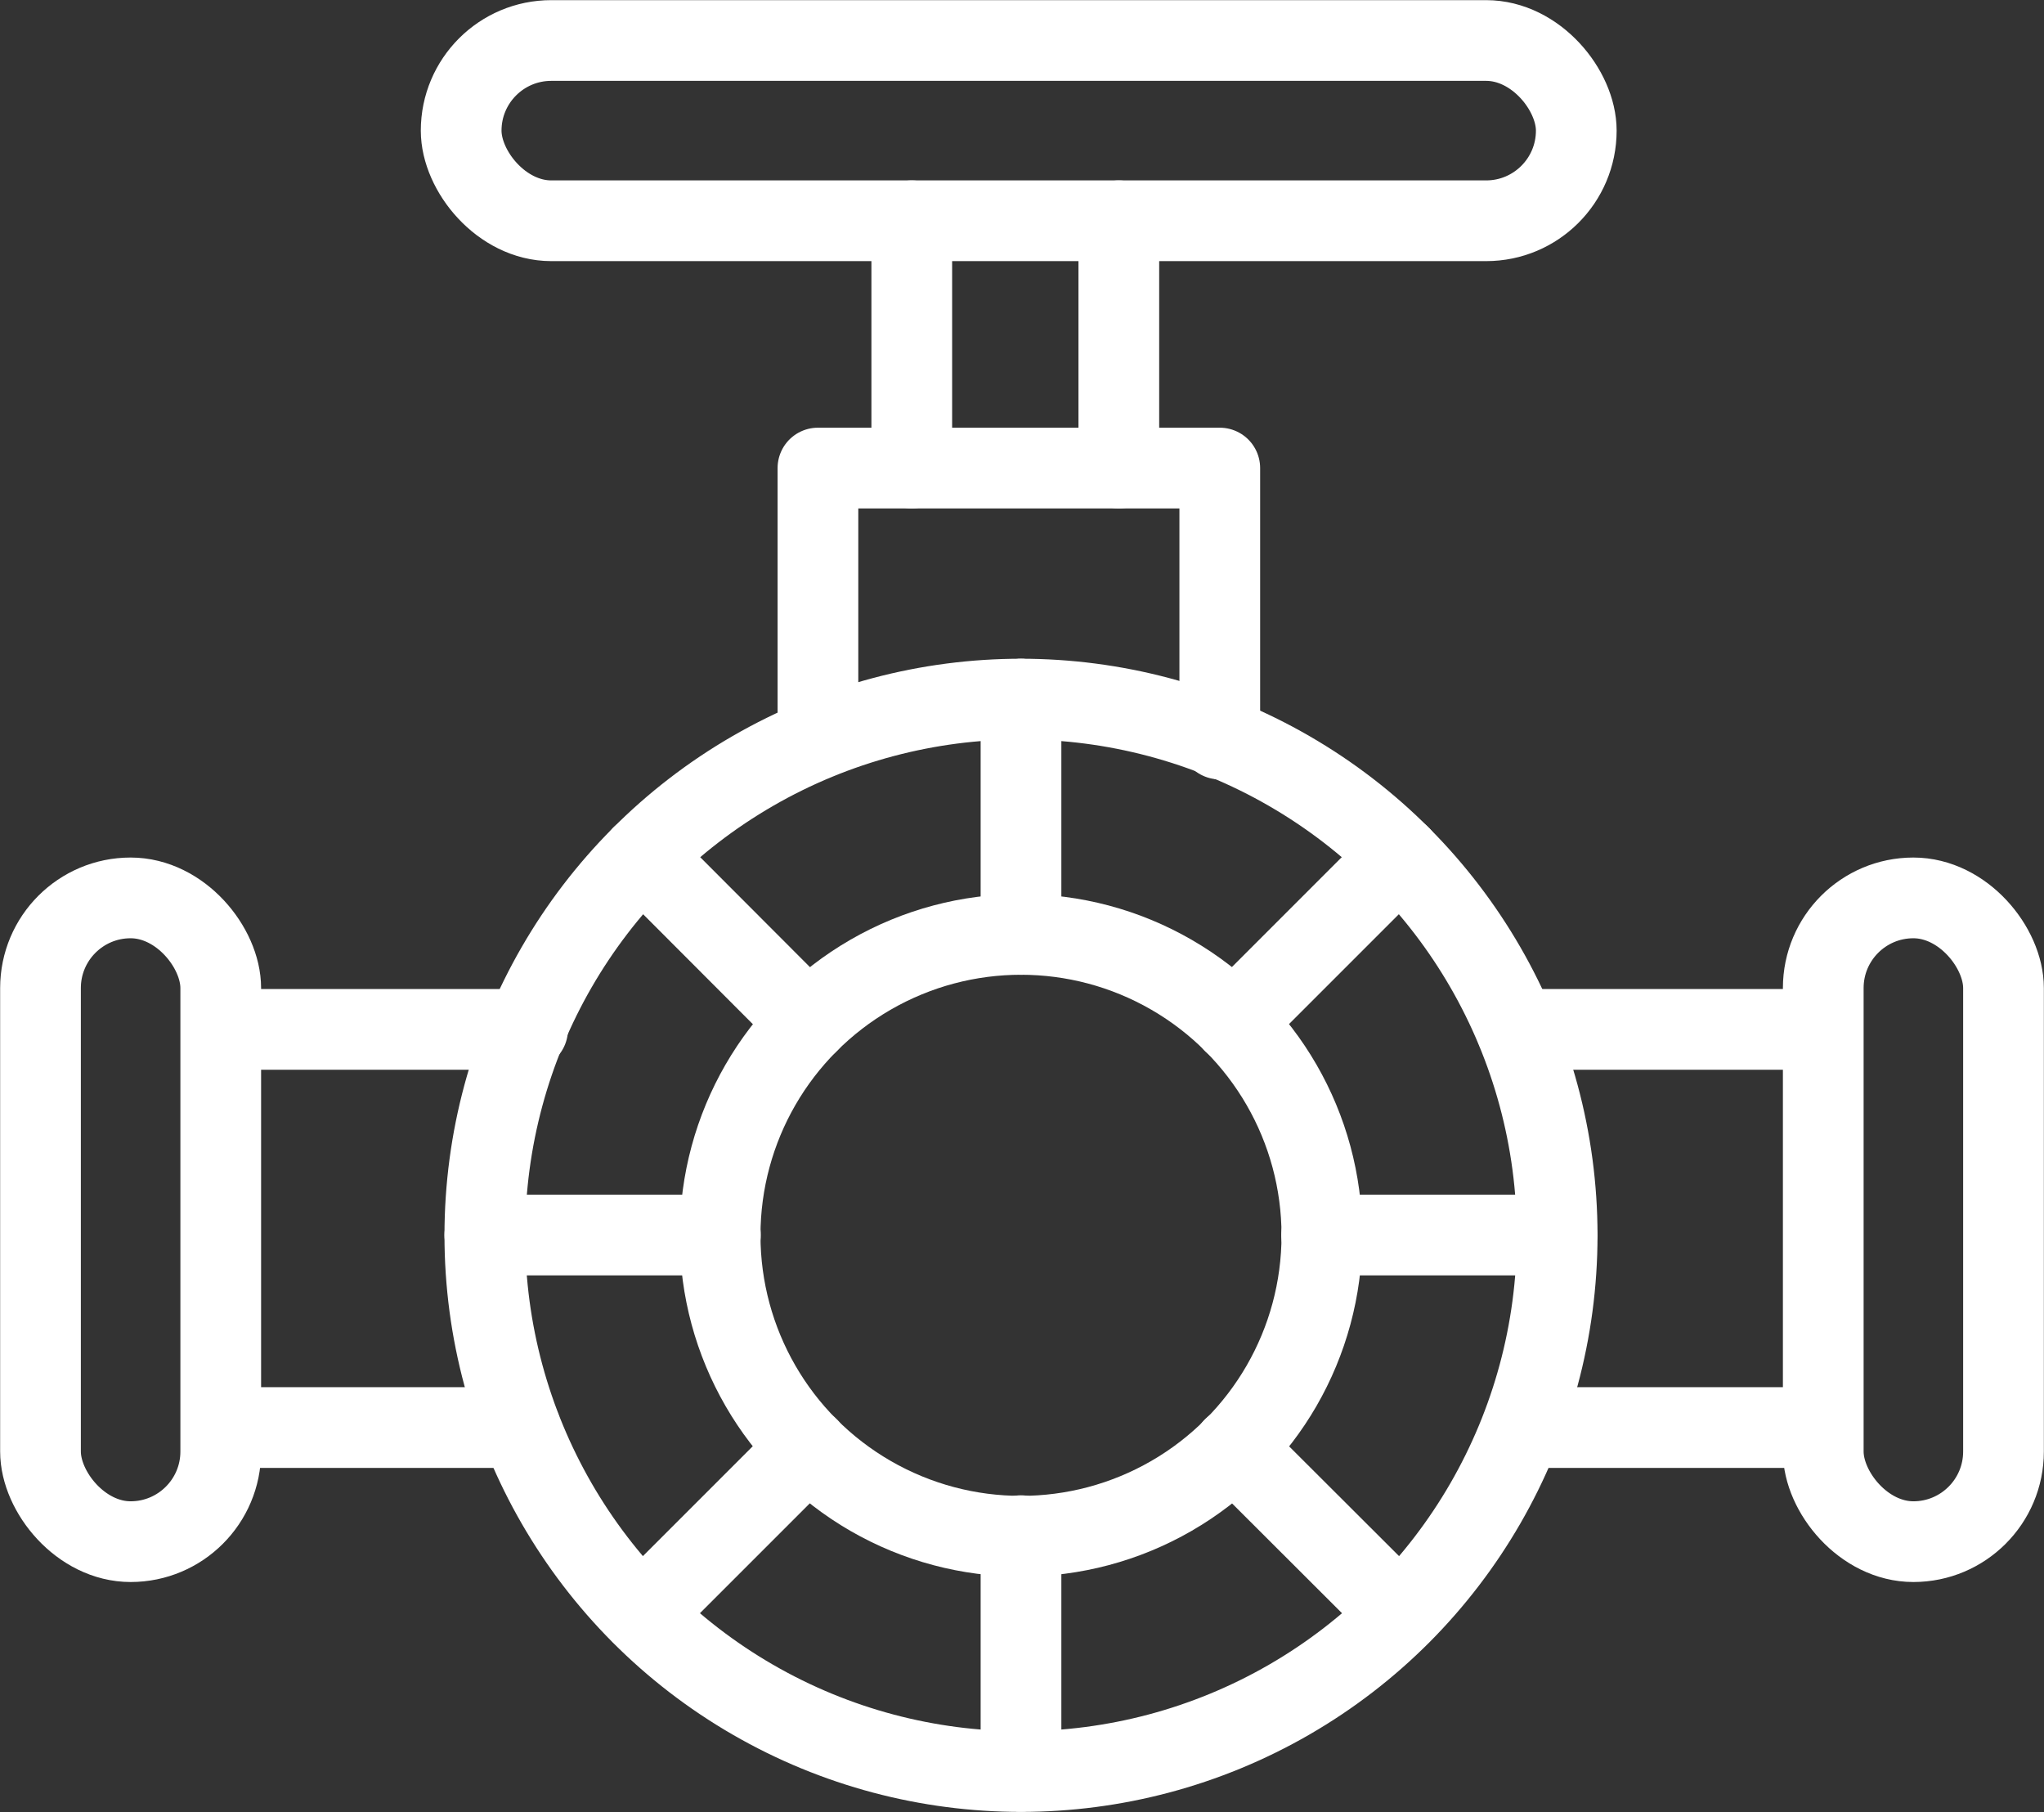
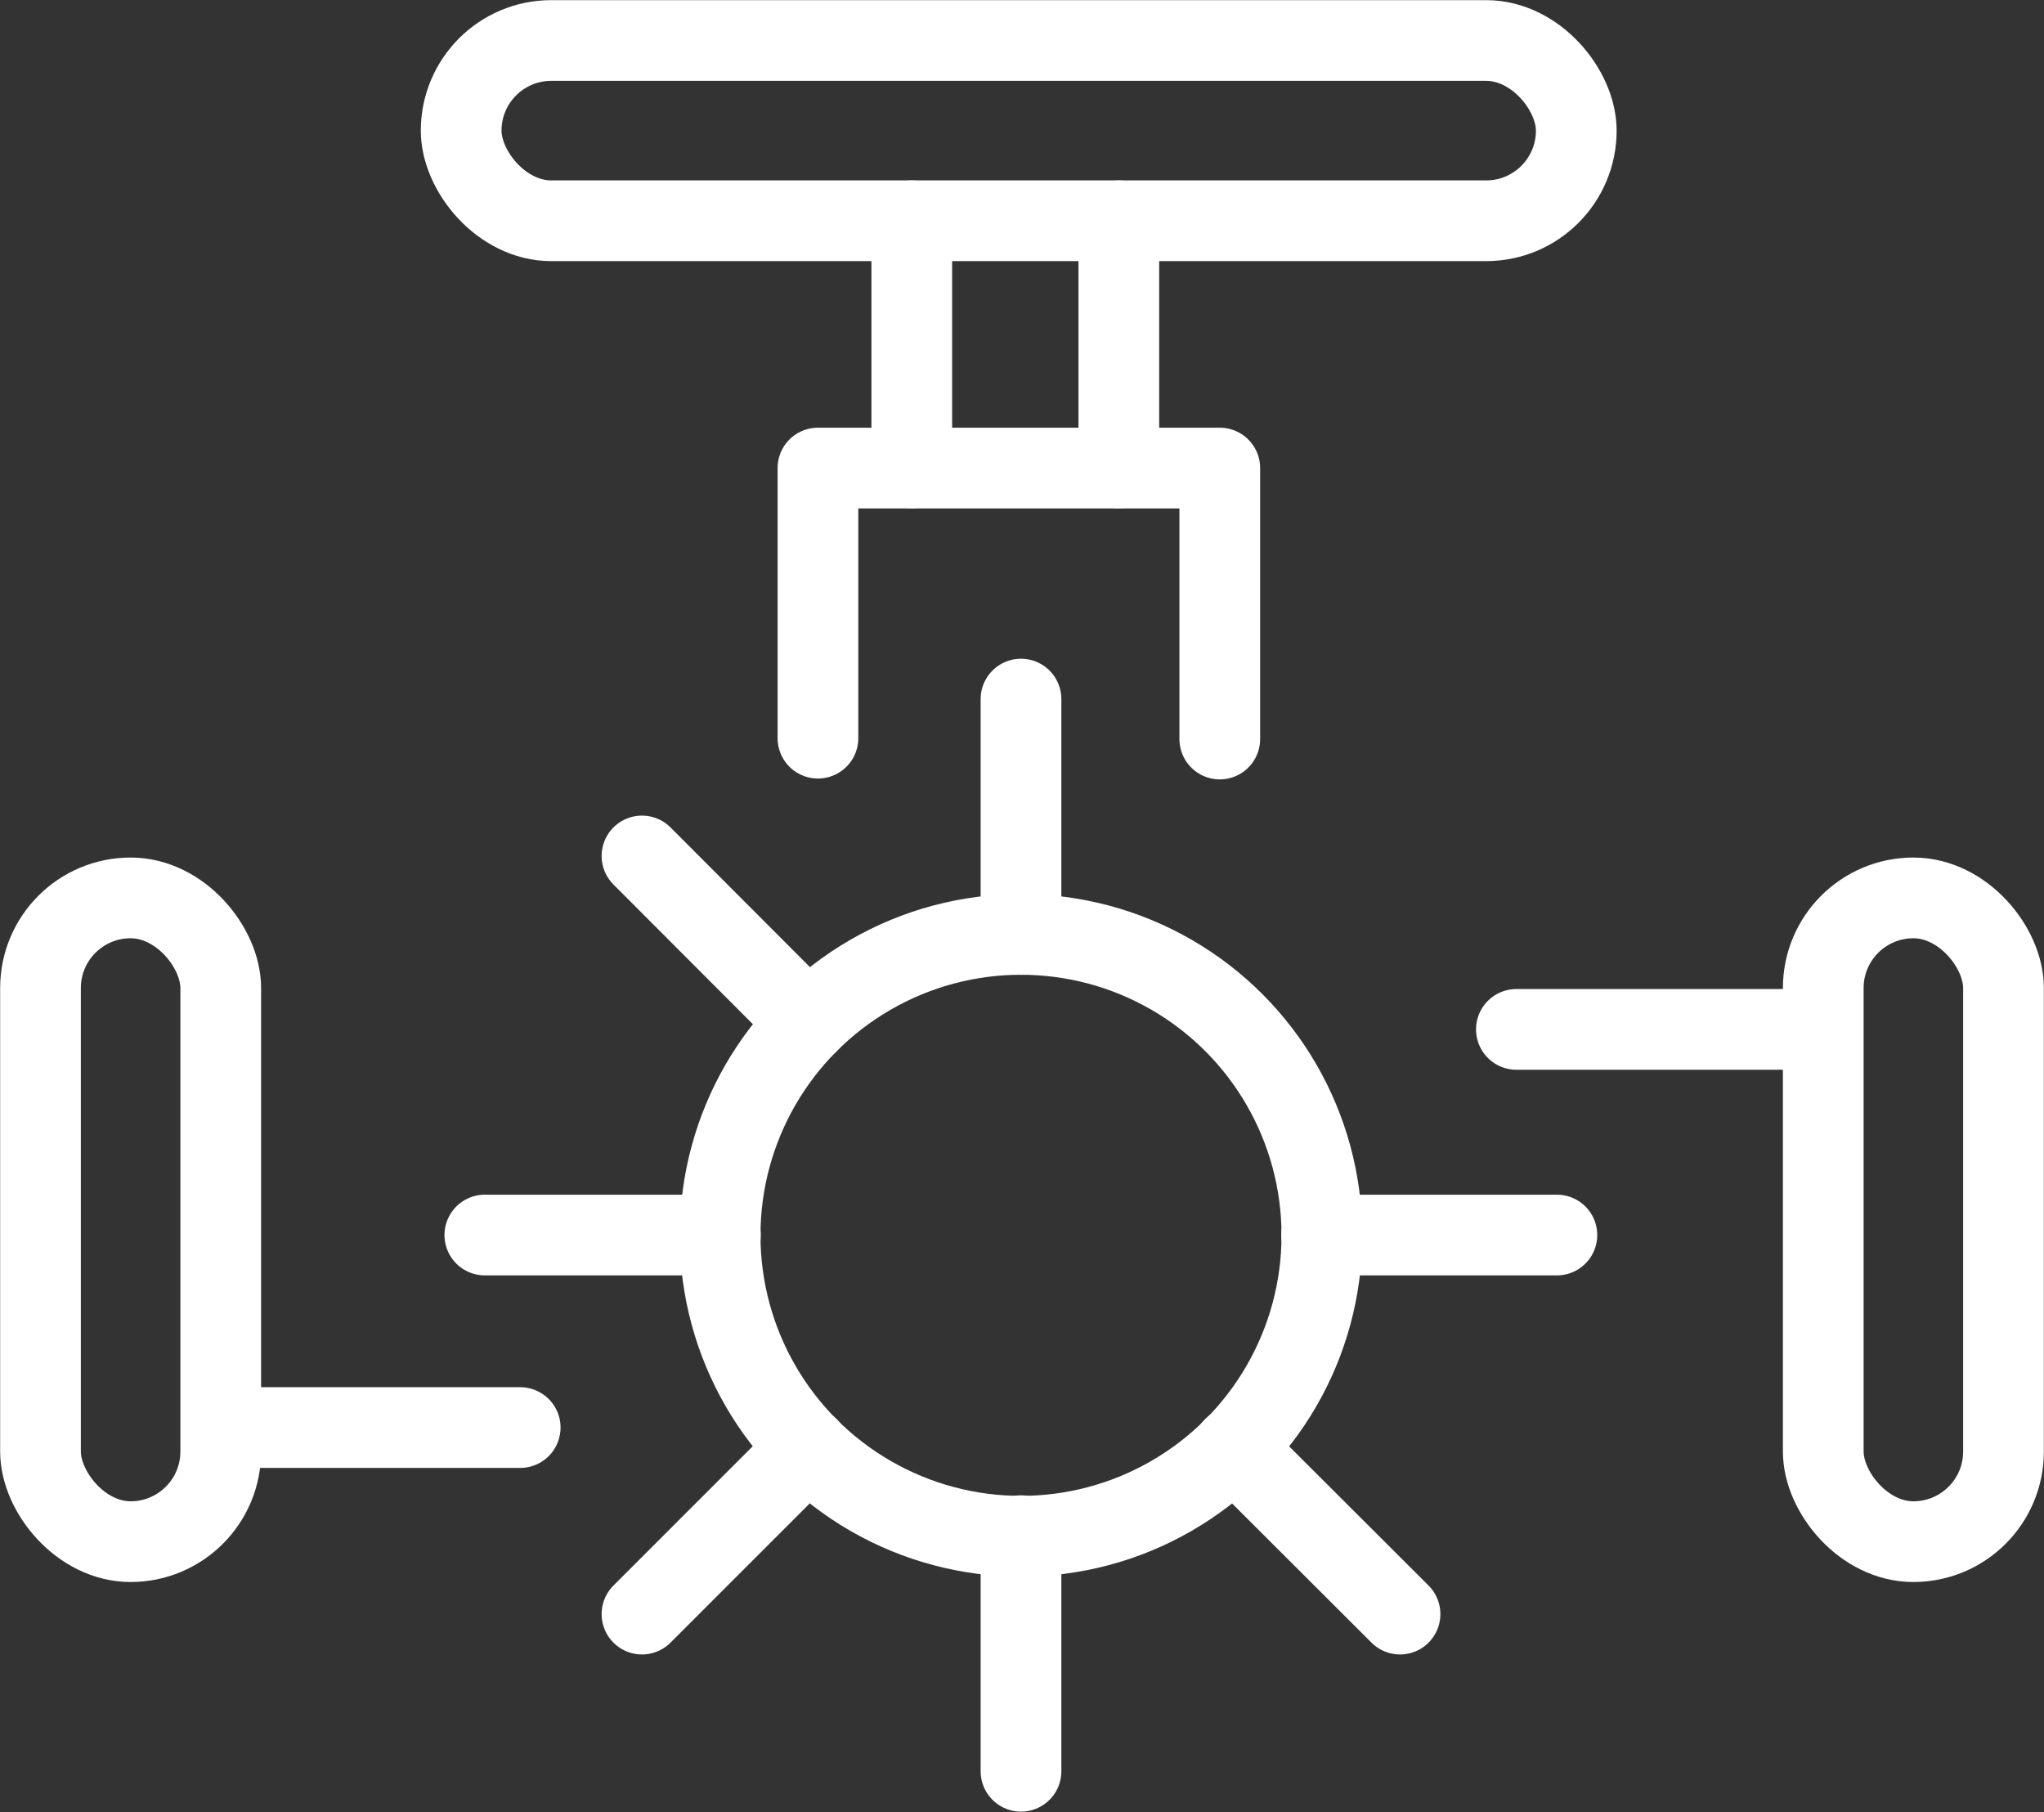
<svg xmlns="http://www.w3.org/2000/svg" viewBox="0 0 71.67 63.53">
  <rect x="0" y="0" width="71.67" height="63.53" fill="#333333" stroke="none" />
  <defs>
    <style>.cls-1{fill:none;stroke:#ffffff;stroke-linecap:round;stroke-linejoin:round;stroke-width:2.83px;}</style>
  </defs>
  <title>лого</title>
  <g id="Слой_2" data-name="Слой 2">
    <g id="Слой_1-2" data-name="Слой 1">
      <rect class="cls-1" x="16.17" y="1.42" width="39.1" height="6.32" rx="3.16" ry="3.16" />
      <rect class="cls-1" x="63.93" y="31.48" width="6.32" height="22.57" rx="3.16" ry="3.16" />
      <rect class="cls-1" x="1.42" y="31.48" width="6.32" height="22.57" rx="3.16" ry="3.16" />
-       <circle class="cls-1" cx="35.8" cy="43.31" r="18.8" />
      <circle class="cls-1" cx="35.8" cy="43.31" r="10.55" />
      <line class="cls-1" x1="63.83" y1="36.09" x2="53.17" y2="36.09" />
-       <line class="cls-1" x1="7.84" y1="36.09" x2="18.5" y2="36.09" />
-       <line class="cls-1" x1="63.83" y1="50.05" x2="53.61" y2="50.05" />
      <line class="cls-1" x1="7.84" y1="50.05" x2="18.24" y2="50.05" />
      <line class="cls-1" x1="31.97" y1="7.74" x2="31.97" y2="16.41" />
      <line class="cls-1" x1="39.23" y1="7.74" x2="39.23" y2="16.41" />
      <polyline class="cls-1" points="28.68 25.88 28.68 16.41 42.77 16.41 42.77 25.91" />
      <line class="cls-1" x1="35.8" y1="24.51" x2="35.8" y2="32.76" />
      <line class="cls-1" x1="22.51" y1="30.01" x2="28.34" y2="35.85" />
-       <line class="cls-1" x1="49.09" y1="30.01" x2="43.25" y2="35.85" />
      <line class="cls-1" x1="17" y1="43.3" x2="25.26" y2="43.3" />
      <line class="cls-1" x1="35.8" y1="53.84" x2="35.8" y2="62.1" />
      <line class="cls-1" x1="43.25" y1="50.76" x2="49.09" y2="56.59" />
      <line class="cls-1" x1="28.34" y1="50.76" x2="22.51" y2="56.59" />
      <line class="cls-1" x1="46.34" y1="43.3" x2="54.59" y2="43.3" />
    </g>
  </g>
</svg>